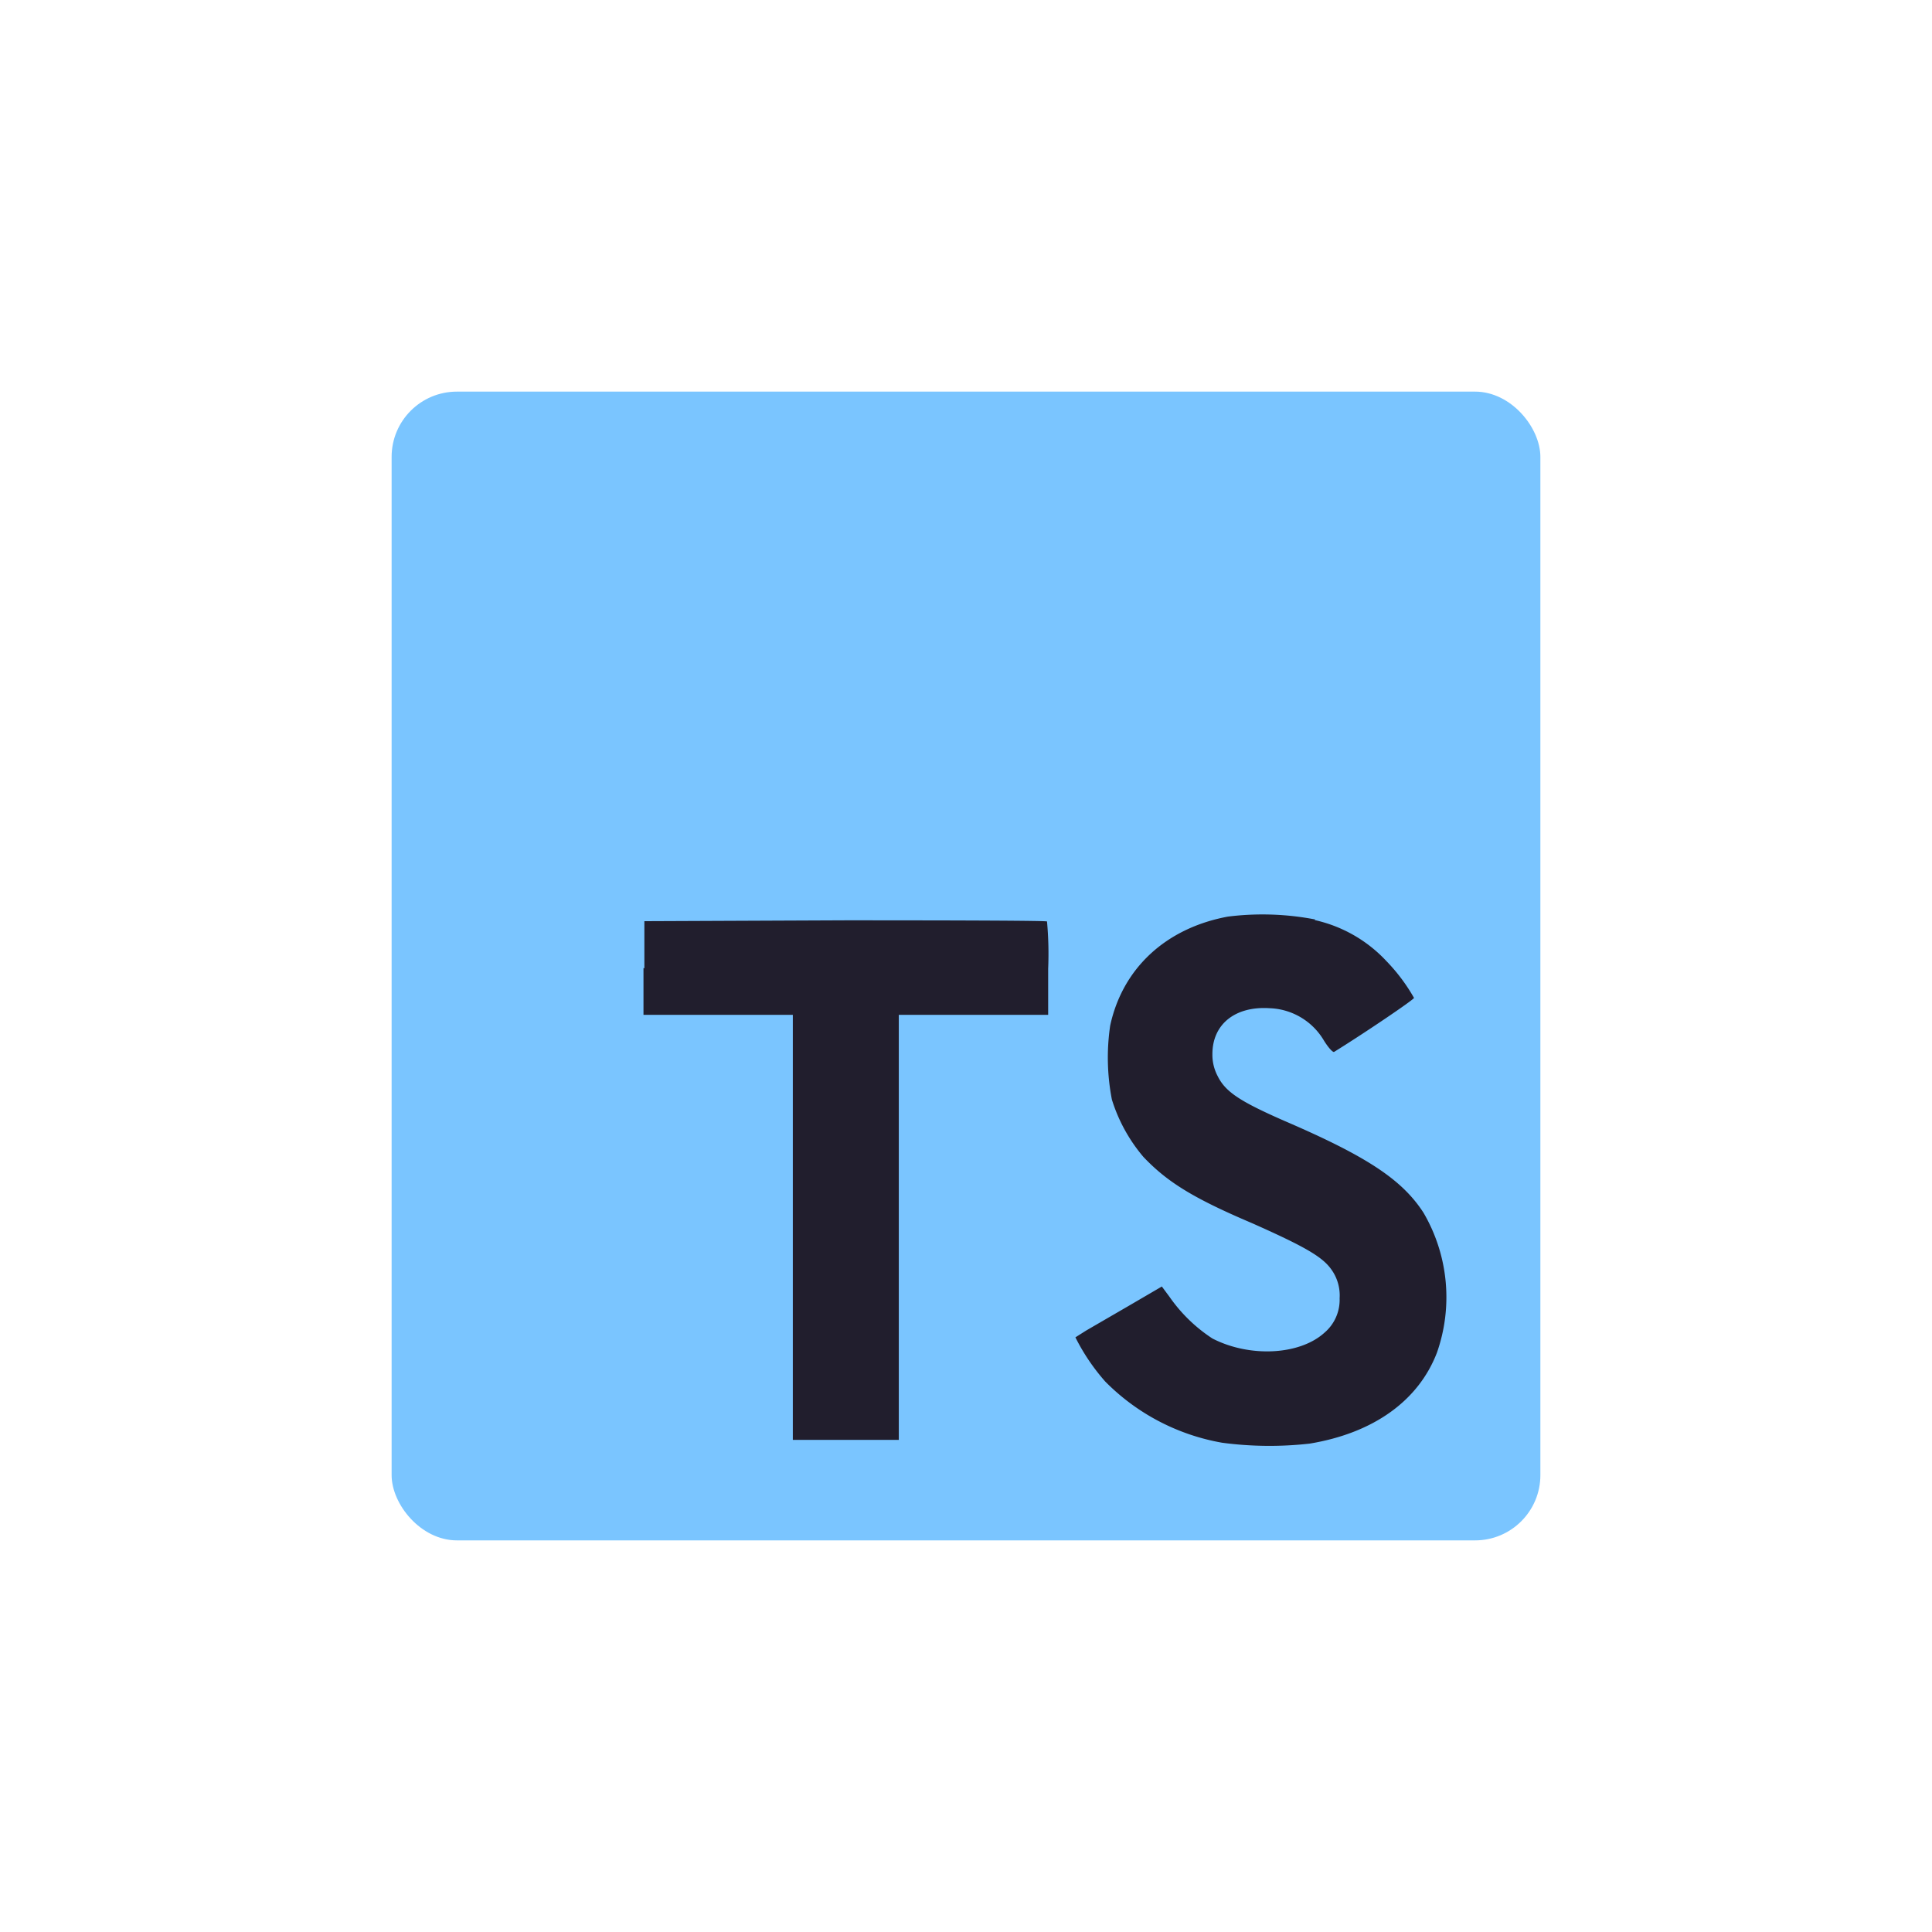
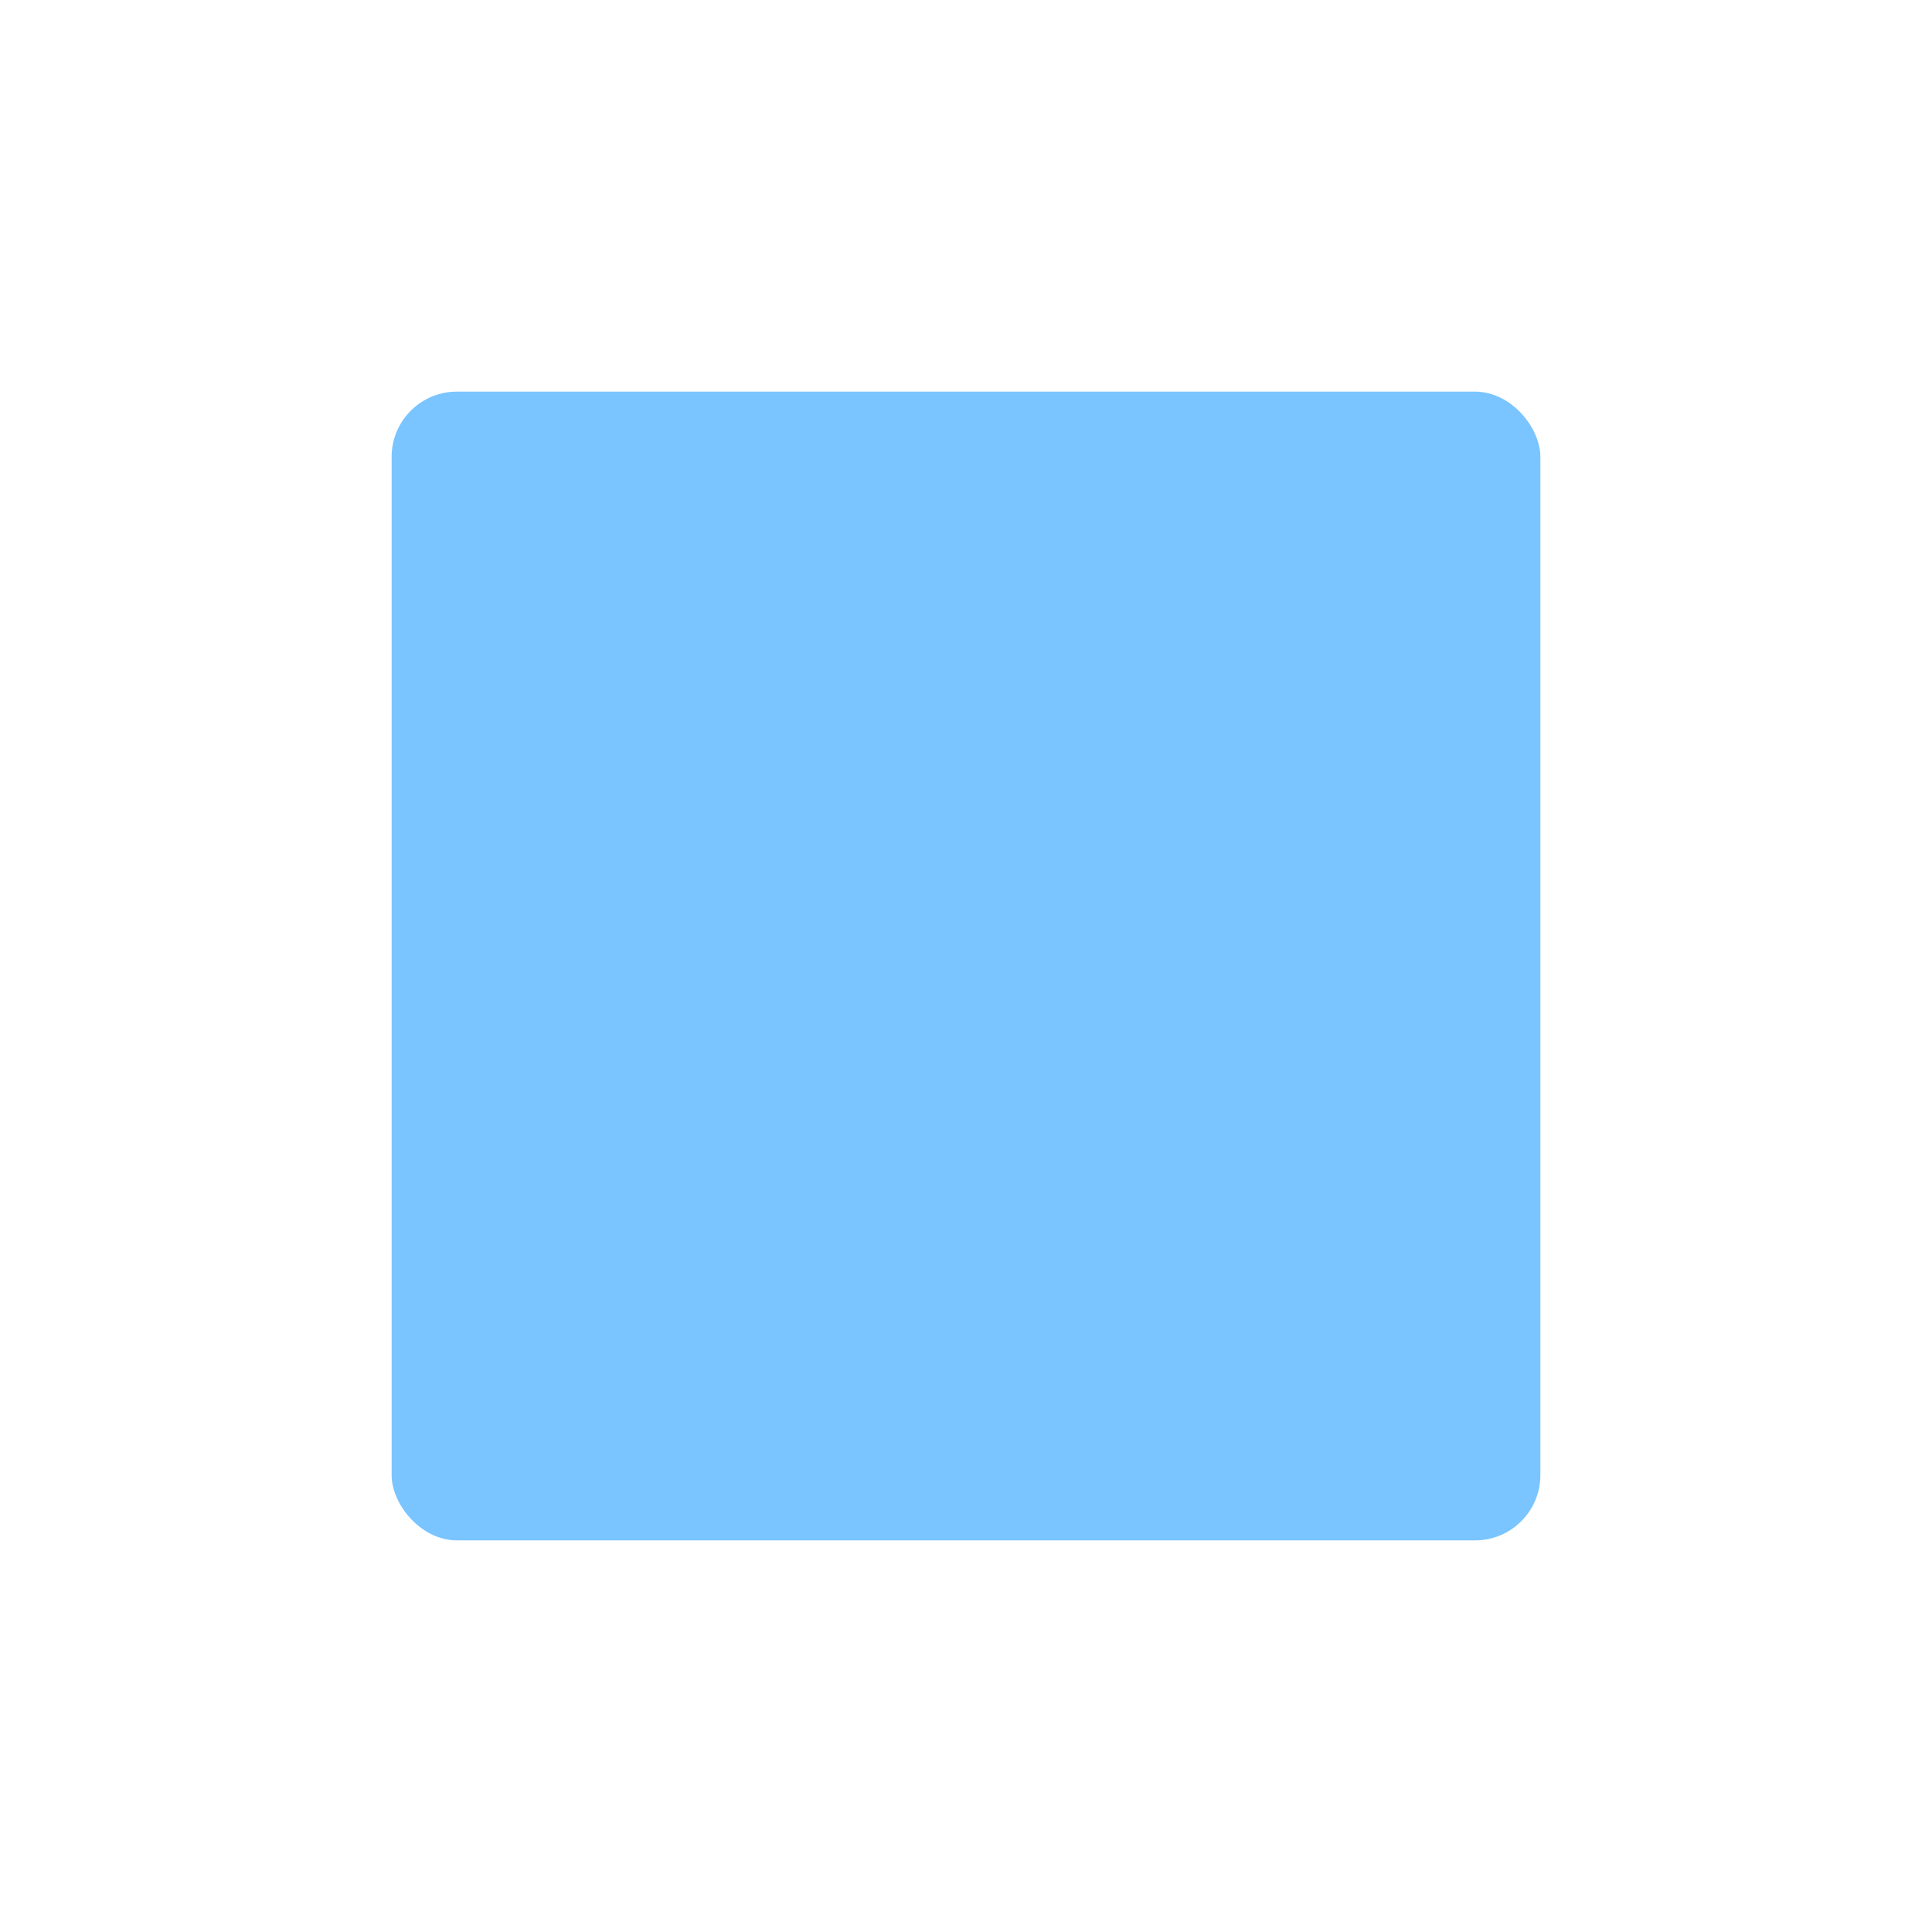
<svg xmlns="http://www.w3.org/2000/svg" width="148" height="148" viewBox="0 0 148 148">
  <defs>
    <filter id="Rechteck_836" x="0" y="0" width="148" height="148" filterUnits="userSpaceOnUse">
      <feOffset input="SourceAlpha" />
      <feGaussianBlur stdDeviation="10" result="blur" />
      <feFlood flood-opacity="0.161" />
      <feComposite operator="in" in2="blur" />
      <feComposite in="SourceGraphic" />
    </filter>
  </defs>
  <g id="services_logo_3" transform="translate(30 30)">
    <g transform="matrix(1, 0, 0, 1, -30, -30)" filter="url(#Rechteck_836)">
      <rect id="Rechteck_836-2" data-name="Rechteck 836" width="88" height="88" rx="5" transform="translate(30 30)" fill="#7ac5ff" />
    </g>
-     <path id="Pfad_3806" data-name="Pfad 3806" d="M87.7,186.135v3.586H99.14v32.56h8.118v-32.56H118.7V186.2a27.422,27.422,0,0,0-.088-3.63c0-.066-6.974-.088-15.444-.088l-15.4.066v3.608Zm51.413-3.674a10.652,10.652,0,0,1,5.5,3.146,13.842,13.842,0,0,1,2.112,2.816c0,.132-3.806,2.706-6.116,4.136-.088.066-.44-.308-.792-.88a5.031,5.031,0,0,0-4.136-2.464c-2.64-.176-4.4,1.21-4.4,3.52a3.476,3.476,0,0,0,.4,1.672c.594,1.21,1.694,1.936,5.1,3.432,6.292,2.706,9.02,4.488,10.67,7.04a12.818,12.818,0,0,1,1.034,10.714c-1.408,3.674-4.84,6.16-9.746,6.974a27.443,27.443,0,0,1-6.71-.066,16.609,16.609,0,0,1-8.954-4.686,15.725,15.725,0,0,1-2.288-3.388l.836-.528,3.3-1.914,2.486-1.452.572.77a11.972,11.972,0,0,0,3.3,3.212c2.86,1.474,6.688,1.276,8.58-.44a3.3,3.3,0,0,0,1.166-2.64,3.4,3.4,0,0,0-.66-2.244c-.7-.968-2.112-1.76-6.072-3.52-4.554-1.936-6.49-3.168-8.294-5.06a12.5,12.5,0,0,1-2.42-4.4,16.848,16.848,0,0,1-.132-5.654c.946-4.4,4.268-7.48,9.02-8.36a21.323,21.323,0,0,1,6.688.22l-.044.044Z" transform="translate(-68.406 -141.981)" fill="#211e2d" />
  </g>
</svg>